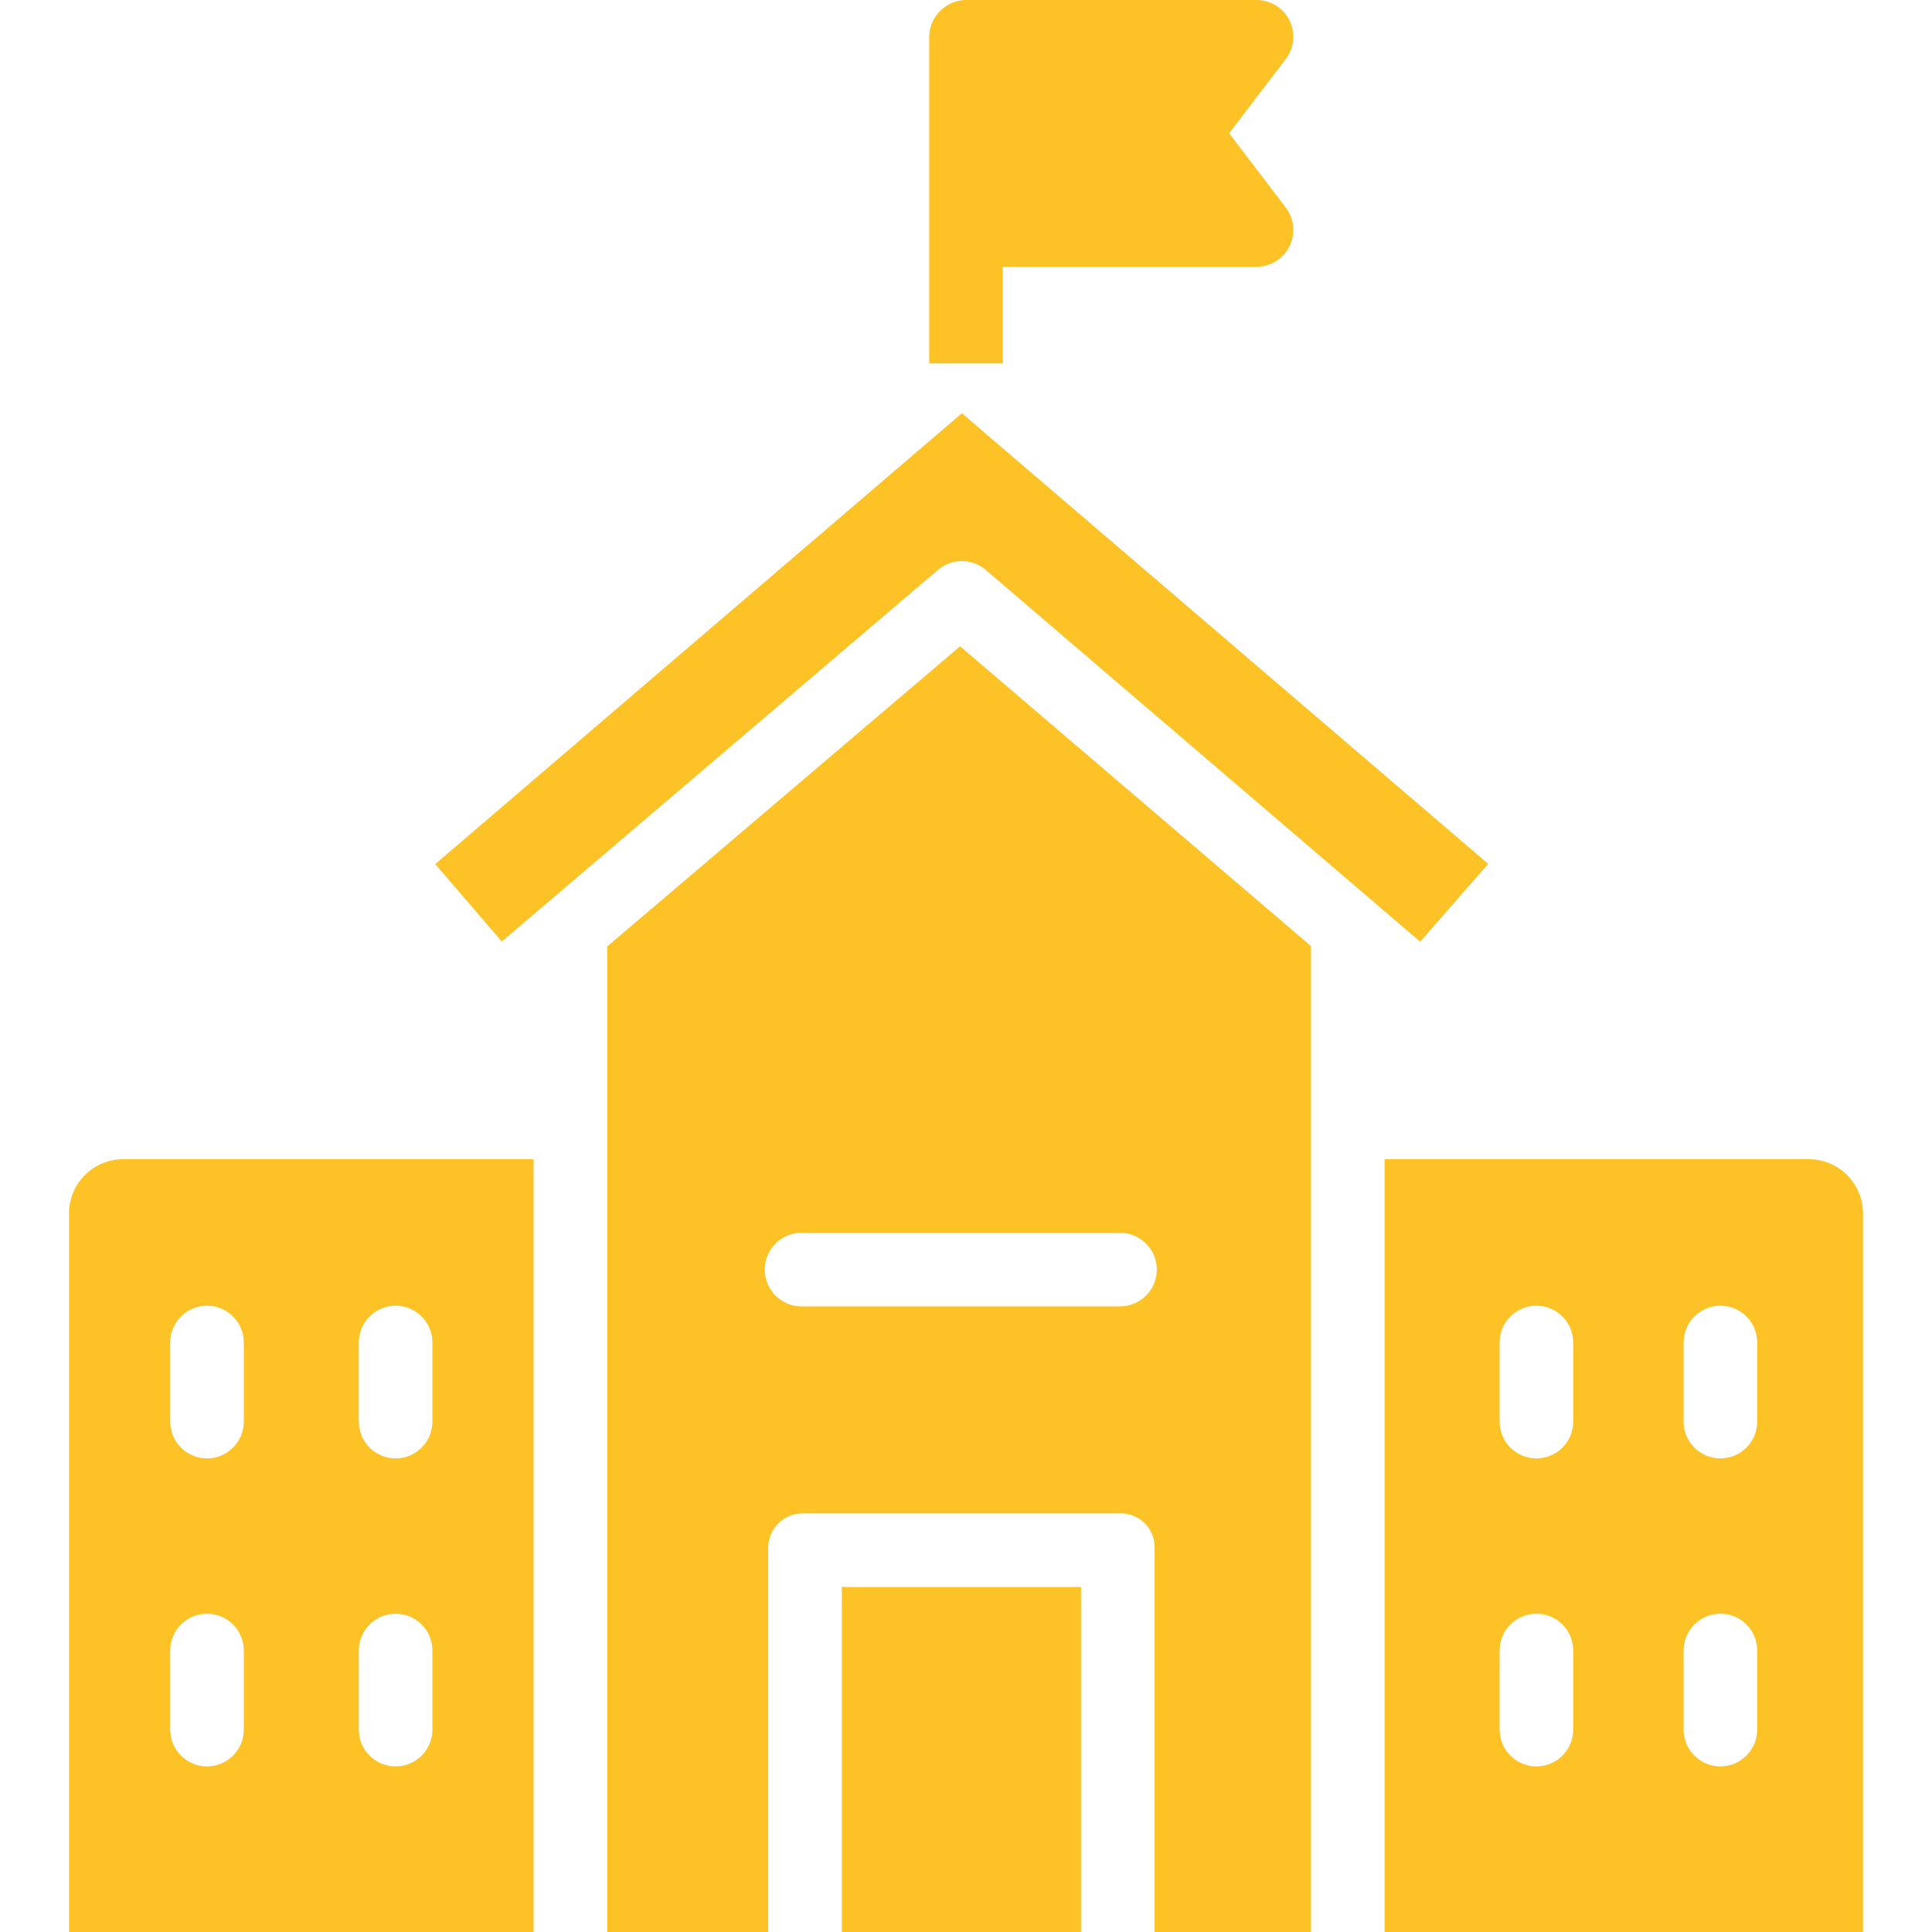
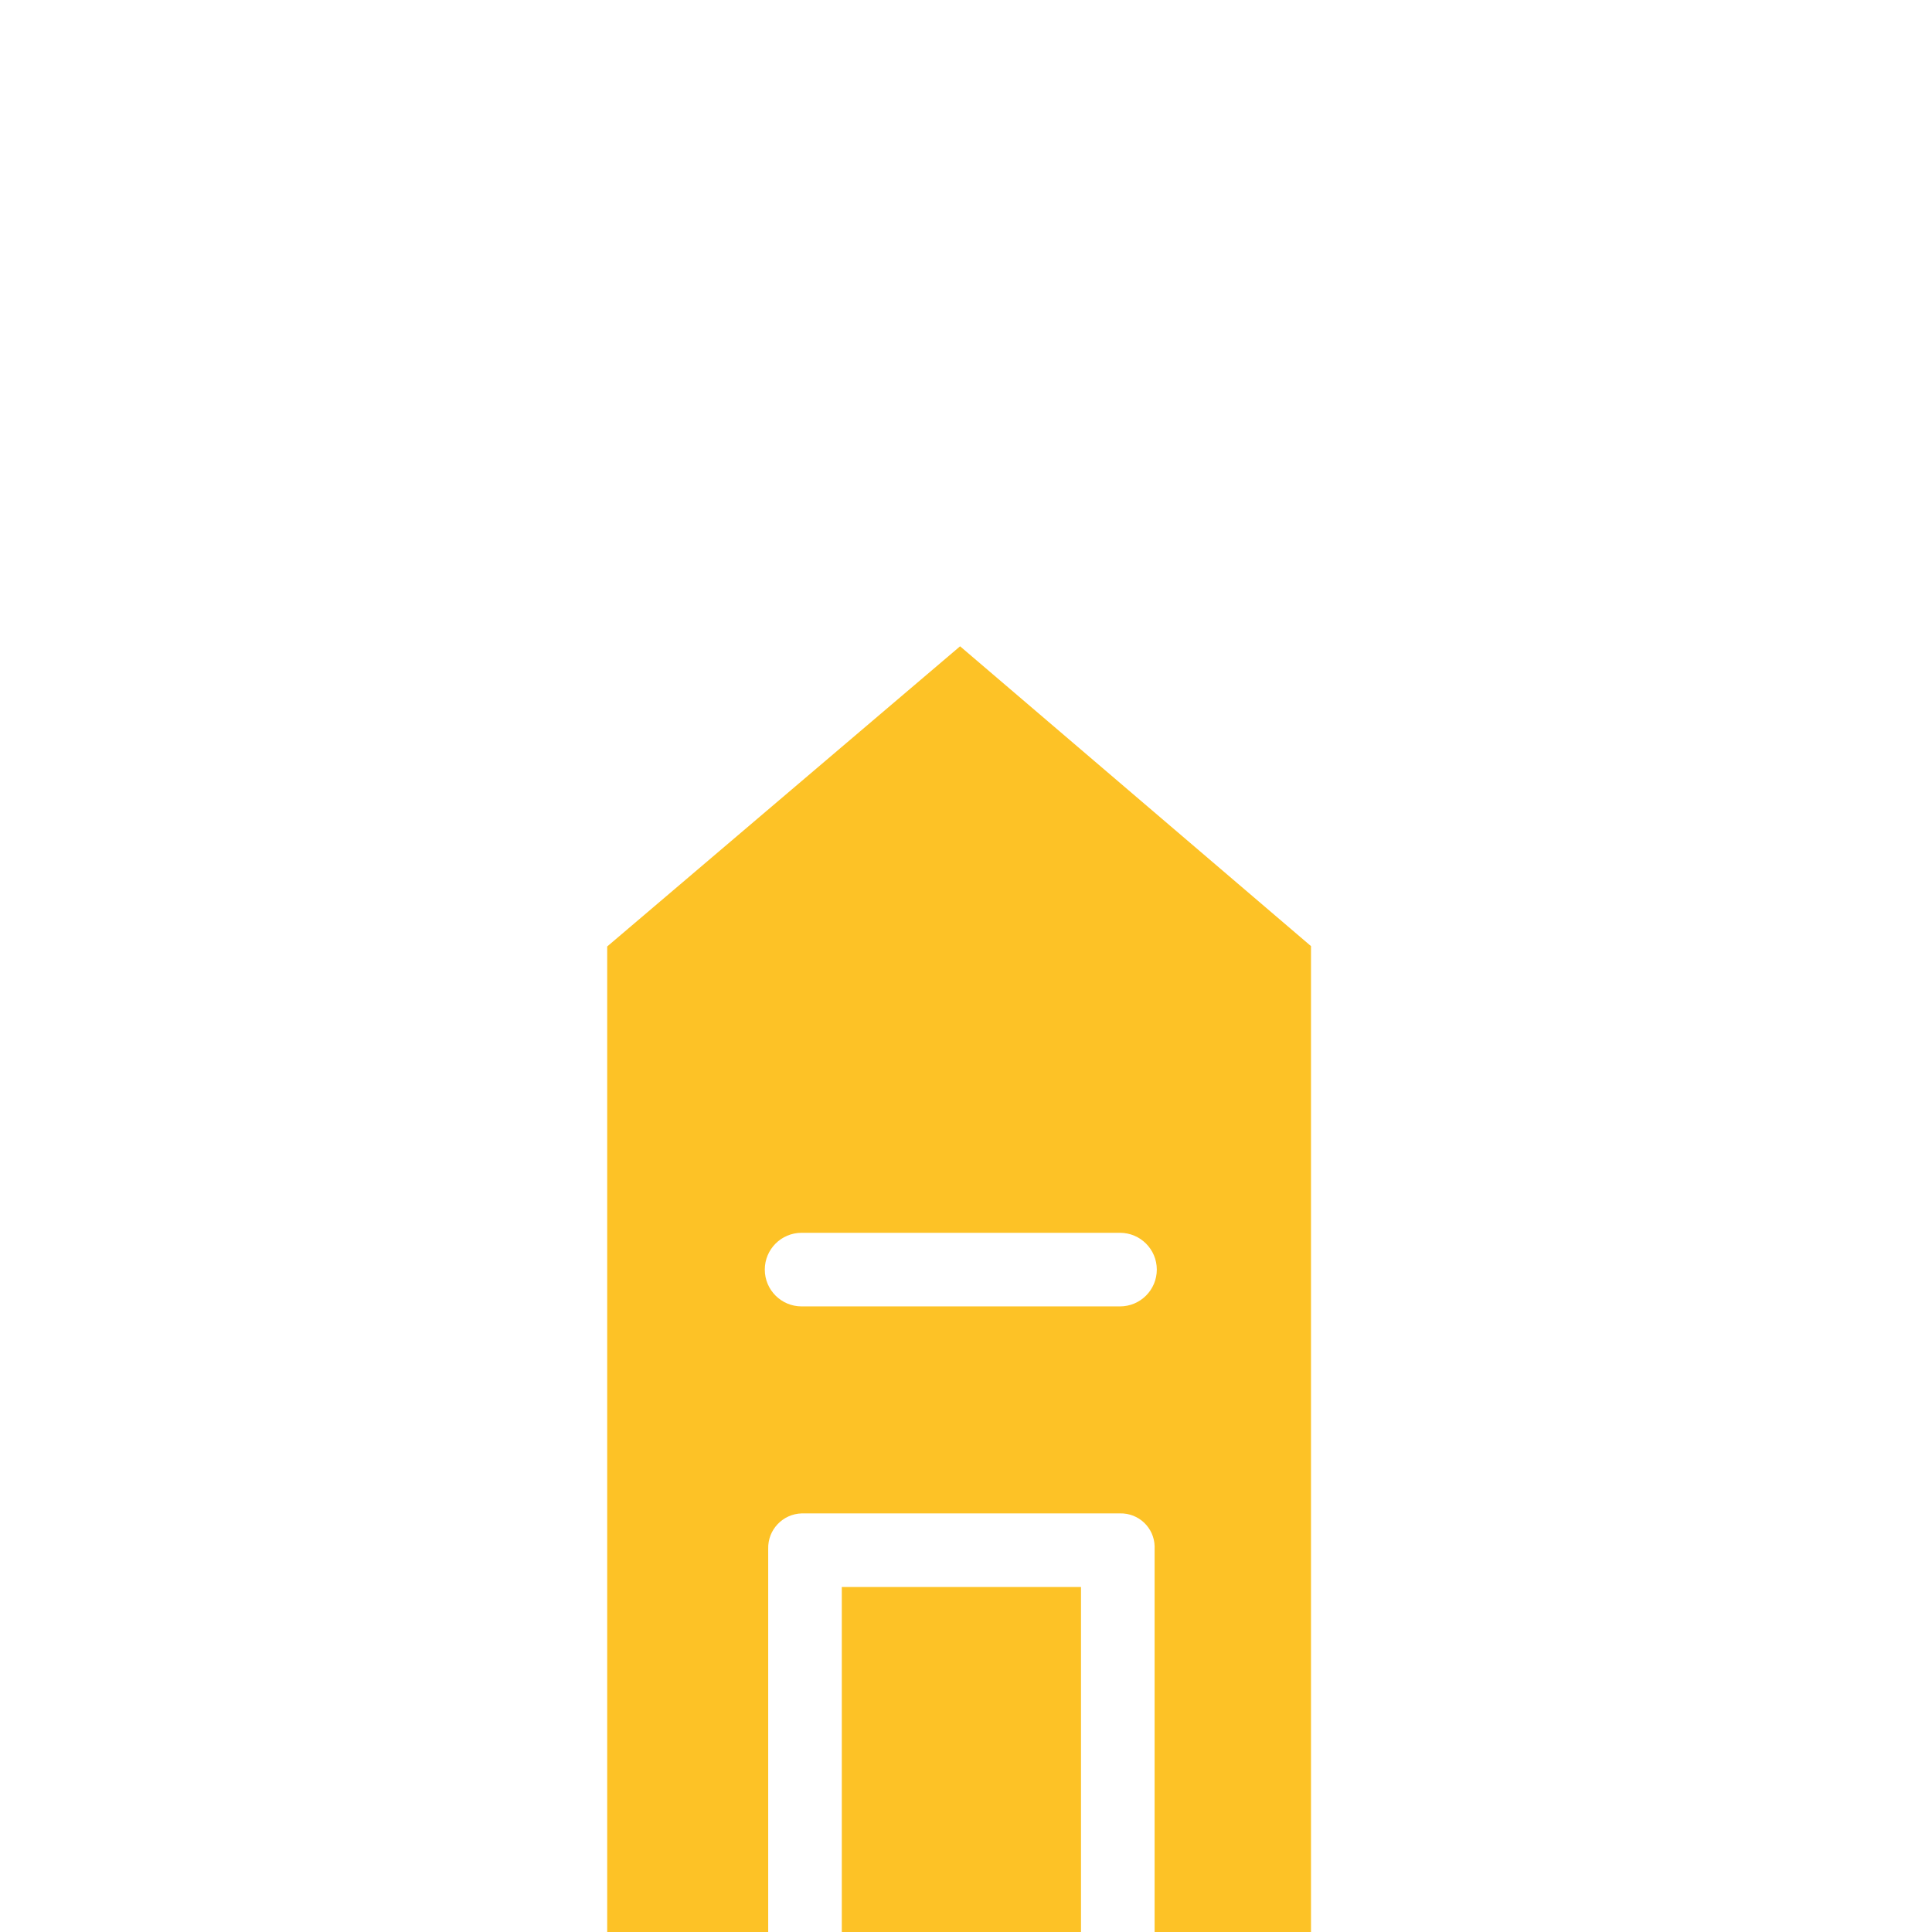
<svg xmlns="http://www.w3.org/2000/svg" version="1.1" width="512" height="512" x="0" y="0" viewBox="0 0 420 420" style="enable-background:new 0 0 512 512" xml:space="preserve" class="">
  <g>
    <g>
      <g>
-         <path d="M279.517,45.129l-12.306-16.155l12.306-16.153c2.673-3.505,1.999-8.513-1.506-11.186    c-1.396-1.064-3.103-1.639-4.858-1.635h-63c-4.442-0.025-8.078,3.529-8.153,7.971V79h16V58h55.153c4.428-0.01,8.01-3.608,8-8.036    C281.149,48.217,280.574,46.519,279.517,45.129z" fill="#fdc226" data-original="#000000" style="" class="" />
-       </g>
+         </g>
    </g>
    <g>
      <g>
-         <path d="M26.862,252c-6.517-0.034-11.828,5.221-11.862,11.737c0,0.052,0,0.104,0,0.156V420h101V252H26.862z M53,376    c0,4.418-3.582,8-8,8s-8-3.582-8-8v-17.191c0-4.418,3.582-8,8-8s8,3.582,8,8V376z M53,309.042c0,4.418-3.582,8-8,8s-8-3.582-8-8    V291.85c0-4.418,3.582-8,8-8s8,3.582,8,8V309.042z M94,376c0,4.418-3.582,8-8,8s-8-3.582-8-8v-17.191c0-4.418,3.582-8,8-8    s8,3.582,8,8V376z M94,309.042c0,4.418-3.582,8-8,8s-8-3.582-8-8V291.85c0-4.418,3.582-8,8-8s8,3.582,8,8V309.042z" fill="#fdc226" data-original="#000000" style="" class="" />
-       </g>
+         </g>
    </g>
    <g>
      <g>
        <path d="M208.714,140.5L132,205.754V420h35v-83.311c-0.106-4.141,3.165-7.583,7.306-7.69c0.135-0.003,0.27-0.003,0.405,0.001    h68.768c4.055-0.102,7.425,3.102,7.527,7.156c0.004,0.178,0.003,0.355-0.006,0.533V420h34V205.68L208.714,140.5z M243.479,284    h-69.22c-4.418,0-8-3.582-8-8s3.582-8,8-8h69.22c4.418,0,8,3.582,8,8S247.897,284,243.479,284z" fill="#fdc226" data-original="#000000" style="" class="" />
      </g>
    </g>
    <g>
      <g>
-         <path d="M393.294,252c-0.052,0-0.104,0-0.156,0H301v168h104V263.893C405.052,257.376,399.81,252.052,393.294,252z M342,376    c0,4.418-3.582,8-8,8s-8-3.582-8-8v-17.191c0-4.418,3.582-8,8-8s8,3.582,8,8V376z M342,309.042c0,4.418-3.582,8-8,8s-8-3.582-8-8    V291.85c0-4.418,3.582-8,8-8s8,3.582,8,8V309.042z M382,376c0,4.418-3.582,8-8,8s-8-3.582-8-8v-17.191c0-4.418,3.582-8,8-8    s8,3.582,8,8V376z M382,309.042c0,4.418-3.582,8-8,8s-8-3.582-8-8V291.85c0-4.418,3.582-8,8-8s8,3.582,8,8V309.042z" fill="#fdc226" data-original="#000000" style="" class="" />
-       </g>
+         </g>
    </g>
    <g>
      <g>
-         <path d="M209.1,89.836l-114.483,98.01l14.468,16.835l94.821-80.795c2.995-2.552,7.401-2.548,10.391,0.011l94.427,80.817    l14.8-16.914L209.1,89.836z" fill="#fdc226" data-original="#000000" style="" class="" />
-       </g>
+         </g>
    </g>
    <g>
      <g>
        <rect x="183" y="345" width="52" height="75" fill="#fdc226" data-original="#000000" style="" class="" />
      </g>
    </g>
    <g>
</g>
    <g>
</g>
    <g>
</g>
    <g>
</g>
    <g>
</g>
    <g>
</g>
    <g>
</g>
    <g>
</g>
    <g>
</g>
    <g>
</g>
    <g>
</g>
    <g>
</g>
    <g>
</g>
    <g>
</g>
    <g>
</g>
  </g>
</svg>